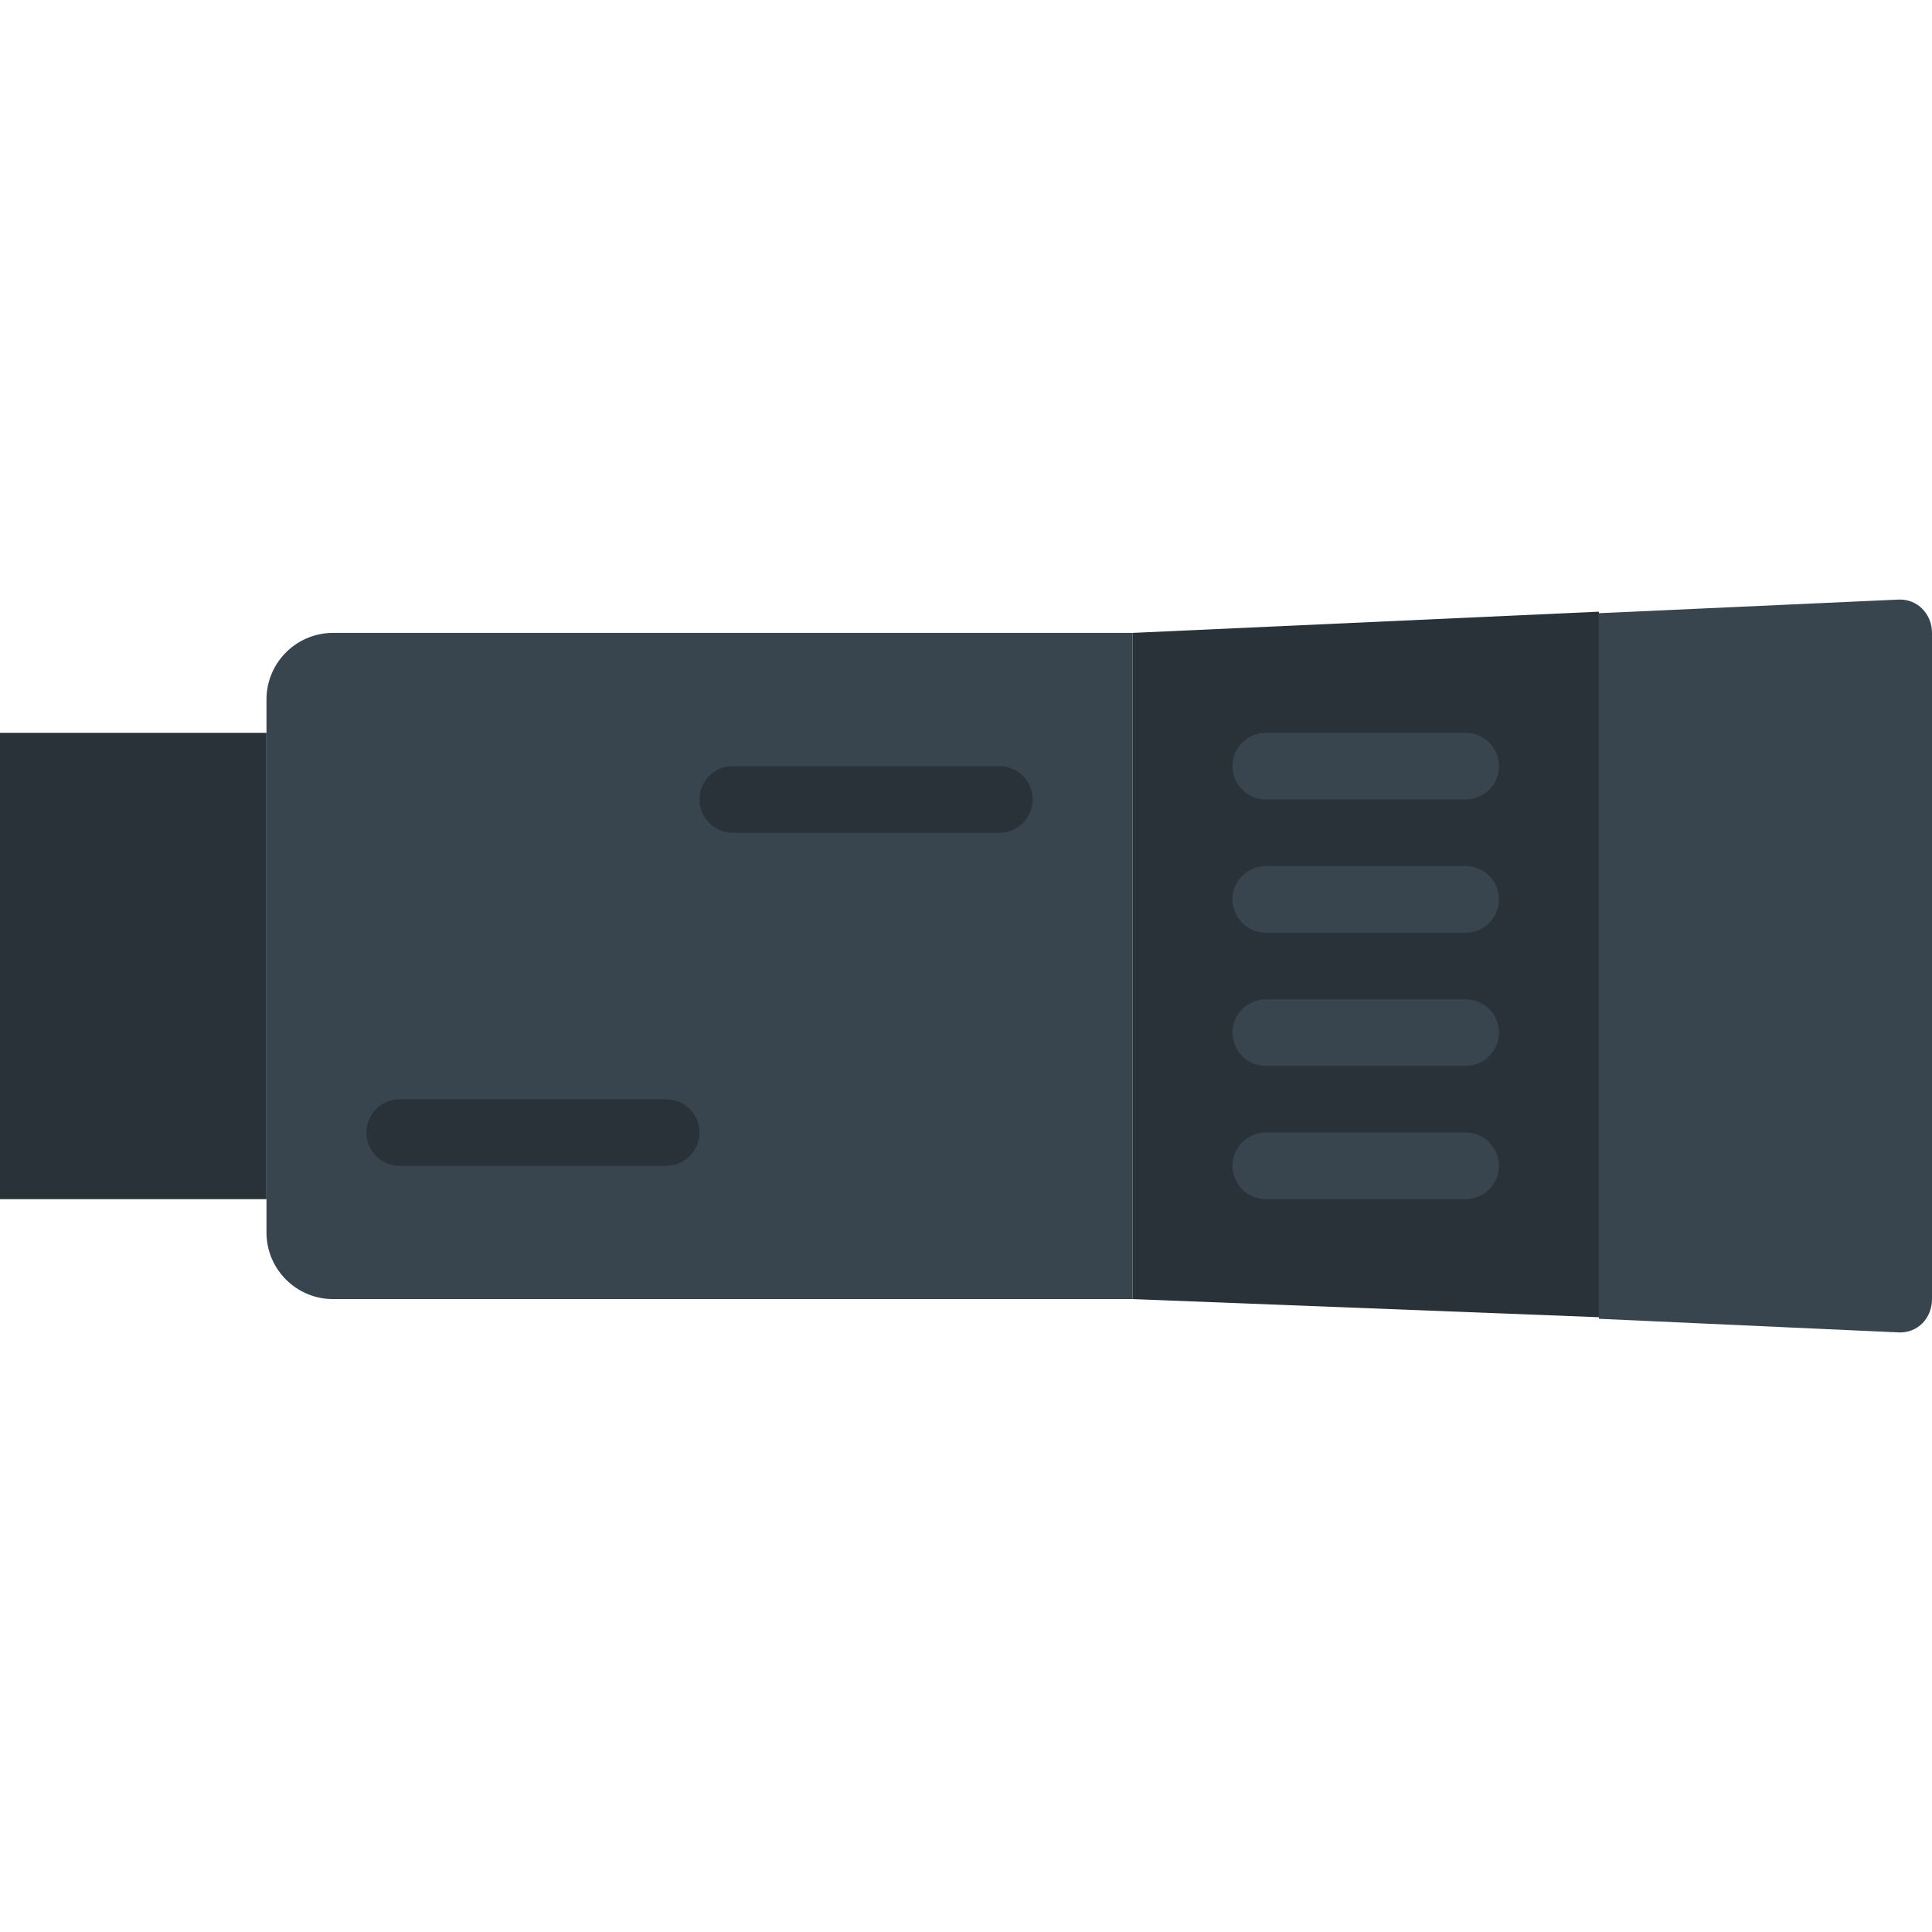
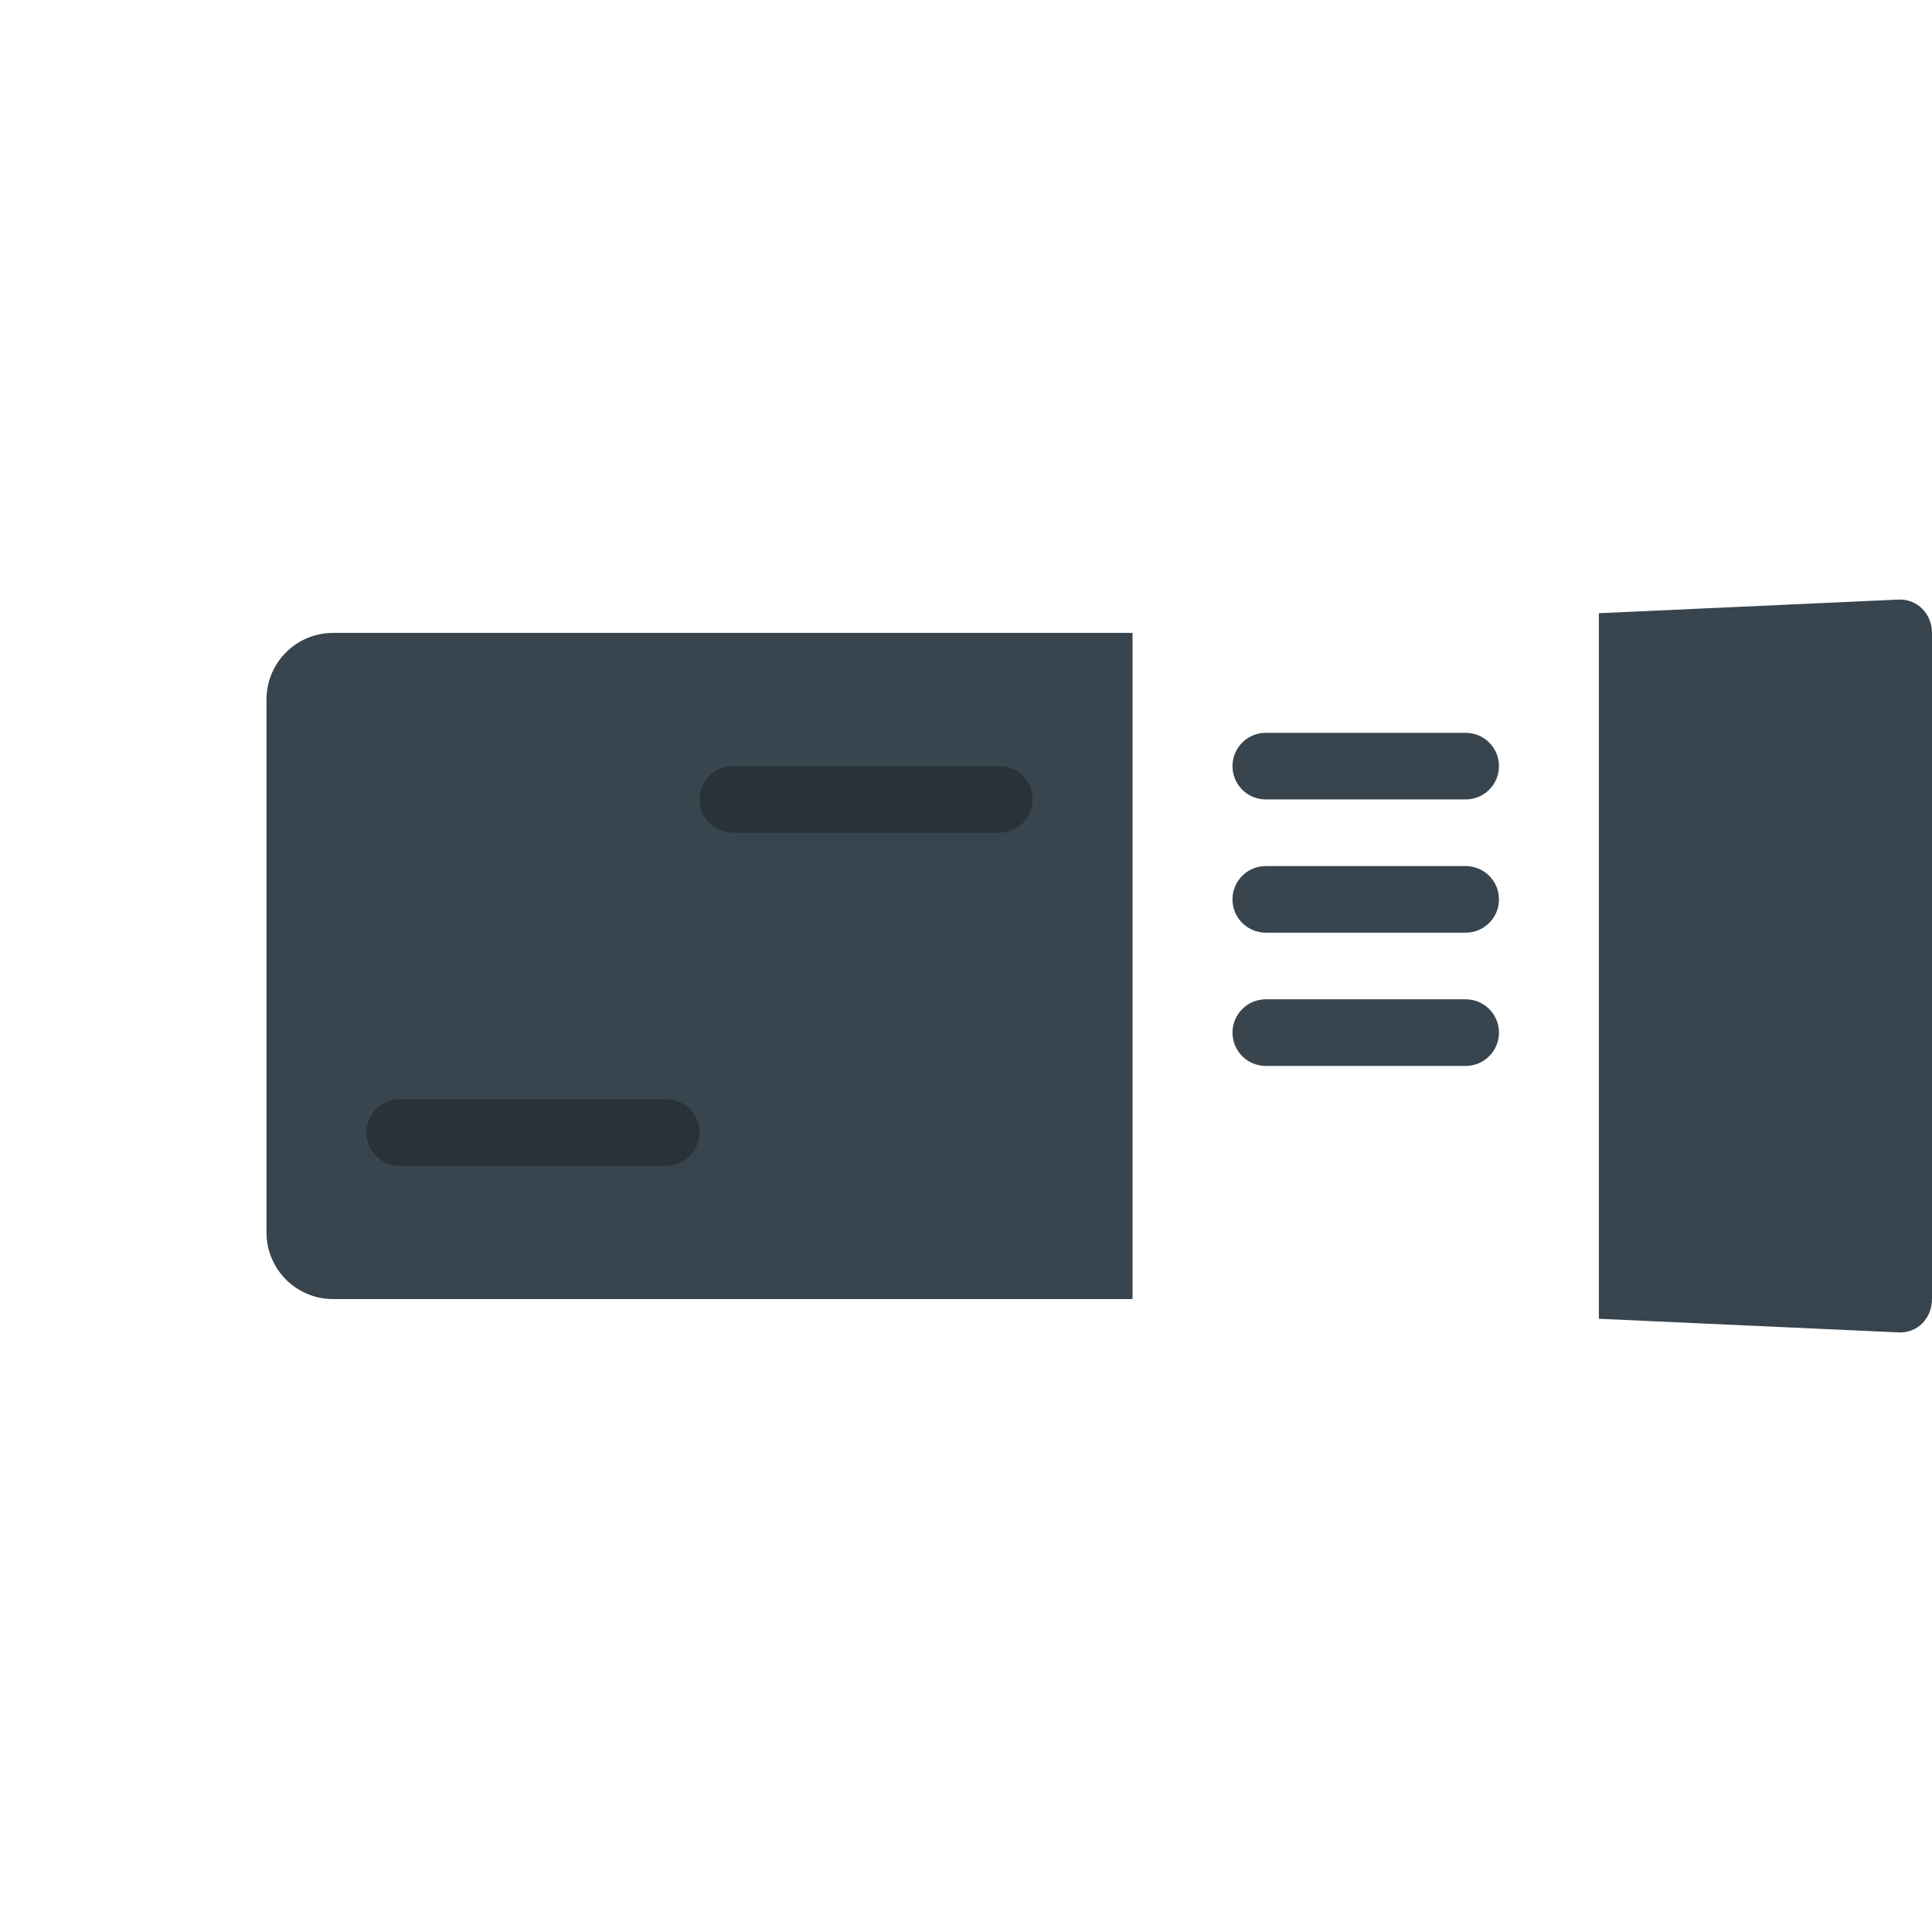
<svg xmlns="http://www.w3.org/2000/svg" height="800px" width="800px" version="1.1" id="Layer_1" viewBox="0 0 512 512" xml:space="preserve">
  <g transform="translate(0 -1)">
-     <polygon style="fill:#283238;" points="0,318.792 70.621,318.792 70.621,195.206 0,195.206  " />
    <g>
      <path style="fill:#38454F;" d="M300.138,345.275H88.276c-9.754,0-17.655-7.901-17.655-17.655V186.378    c0-9.754,7.901-17.655,17.655-17.655h211.862V345.275z" />
      <path style="fill:#38454F;" d="M423.724,350.491l79.448,3.611c5.032,0.229,8.828-3.796,8.828-8.828V168.722    c0-4.996-3.831-9.004-8.828-8.828l-79.448,3.61V350.491z" />
    </g>
-     <polygon style="fill:#283238;" points="300.138,168.723 300.138,345.275 423.724,350.077 423.724,163.1  " />
    <g>
      <path style="fill:#38454F;" d="M388.414,248.171h-52.966c-4.873,0-8.828-3.946-8.828-8.828c0-4.882,3.955-8.828,8.828-8.828    h52.966c4.873,0,8.828,3.946,8.828,8.828C397.241,244.225,393.287,248.171,388.414,248.171" />
      <path style="fill:#38454F;" d="M388.414,212.861h-52.966c-4.873,0-8.828-3.946-8.828-8.828s3.955-8.828,8.828-8.828h52.966    c4.873,0,8.828,3.946,8.828,8.828S393.287,212.861,388.414,212.861" />
      <path style="fill:#38454F;" d="M388.414,283.482h-52.966c-4.873,0-8.828-3.946-8.828-8.828c0-4.882,3.955-8.828,8.828-8.828    h52.966c4.873,0,8.828,3.946,8.828,8.828C397.241,279.536,393.287,283.482,388.414,283.482" />
-       <path style="fill:#38454F;" d="M388.414,318.792h-52.966c-4.873,0-8.828-3.946-8.828-8.828s3.955-8.828,8.828-8.828h52.966    c4.873,0,8.828,3.946,8.828,8.828S393.287,318.792,388.414,318.792" />
    </g>
    <g>
      <path style="fill:#283238;" d="M176.552,309.965h-70.621c-4.873,0-8.828-3.946-8.828-8.828s3.955-8.828,8.828-8.828h70.621    c4.873,0,8.828,3.946,8.828,8.828S181.425,309.965,176.552,309.965" />
      <path style="fill:#283238;" d="M264.828,221.689h-70.621c-4.873,0-8.828-3.946-8.828-8.828s3.955-8.828,8.828-8.828h70.621    c4.873,0,8.828,3.946,8.828,8.828S269.7,221.689,264.828,221.689" />
    </g>
  </g>
</svg>